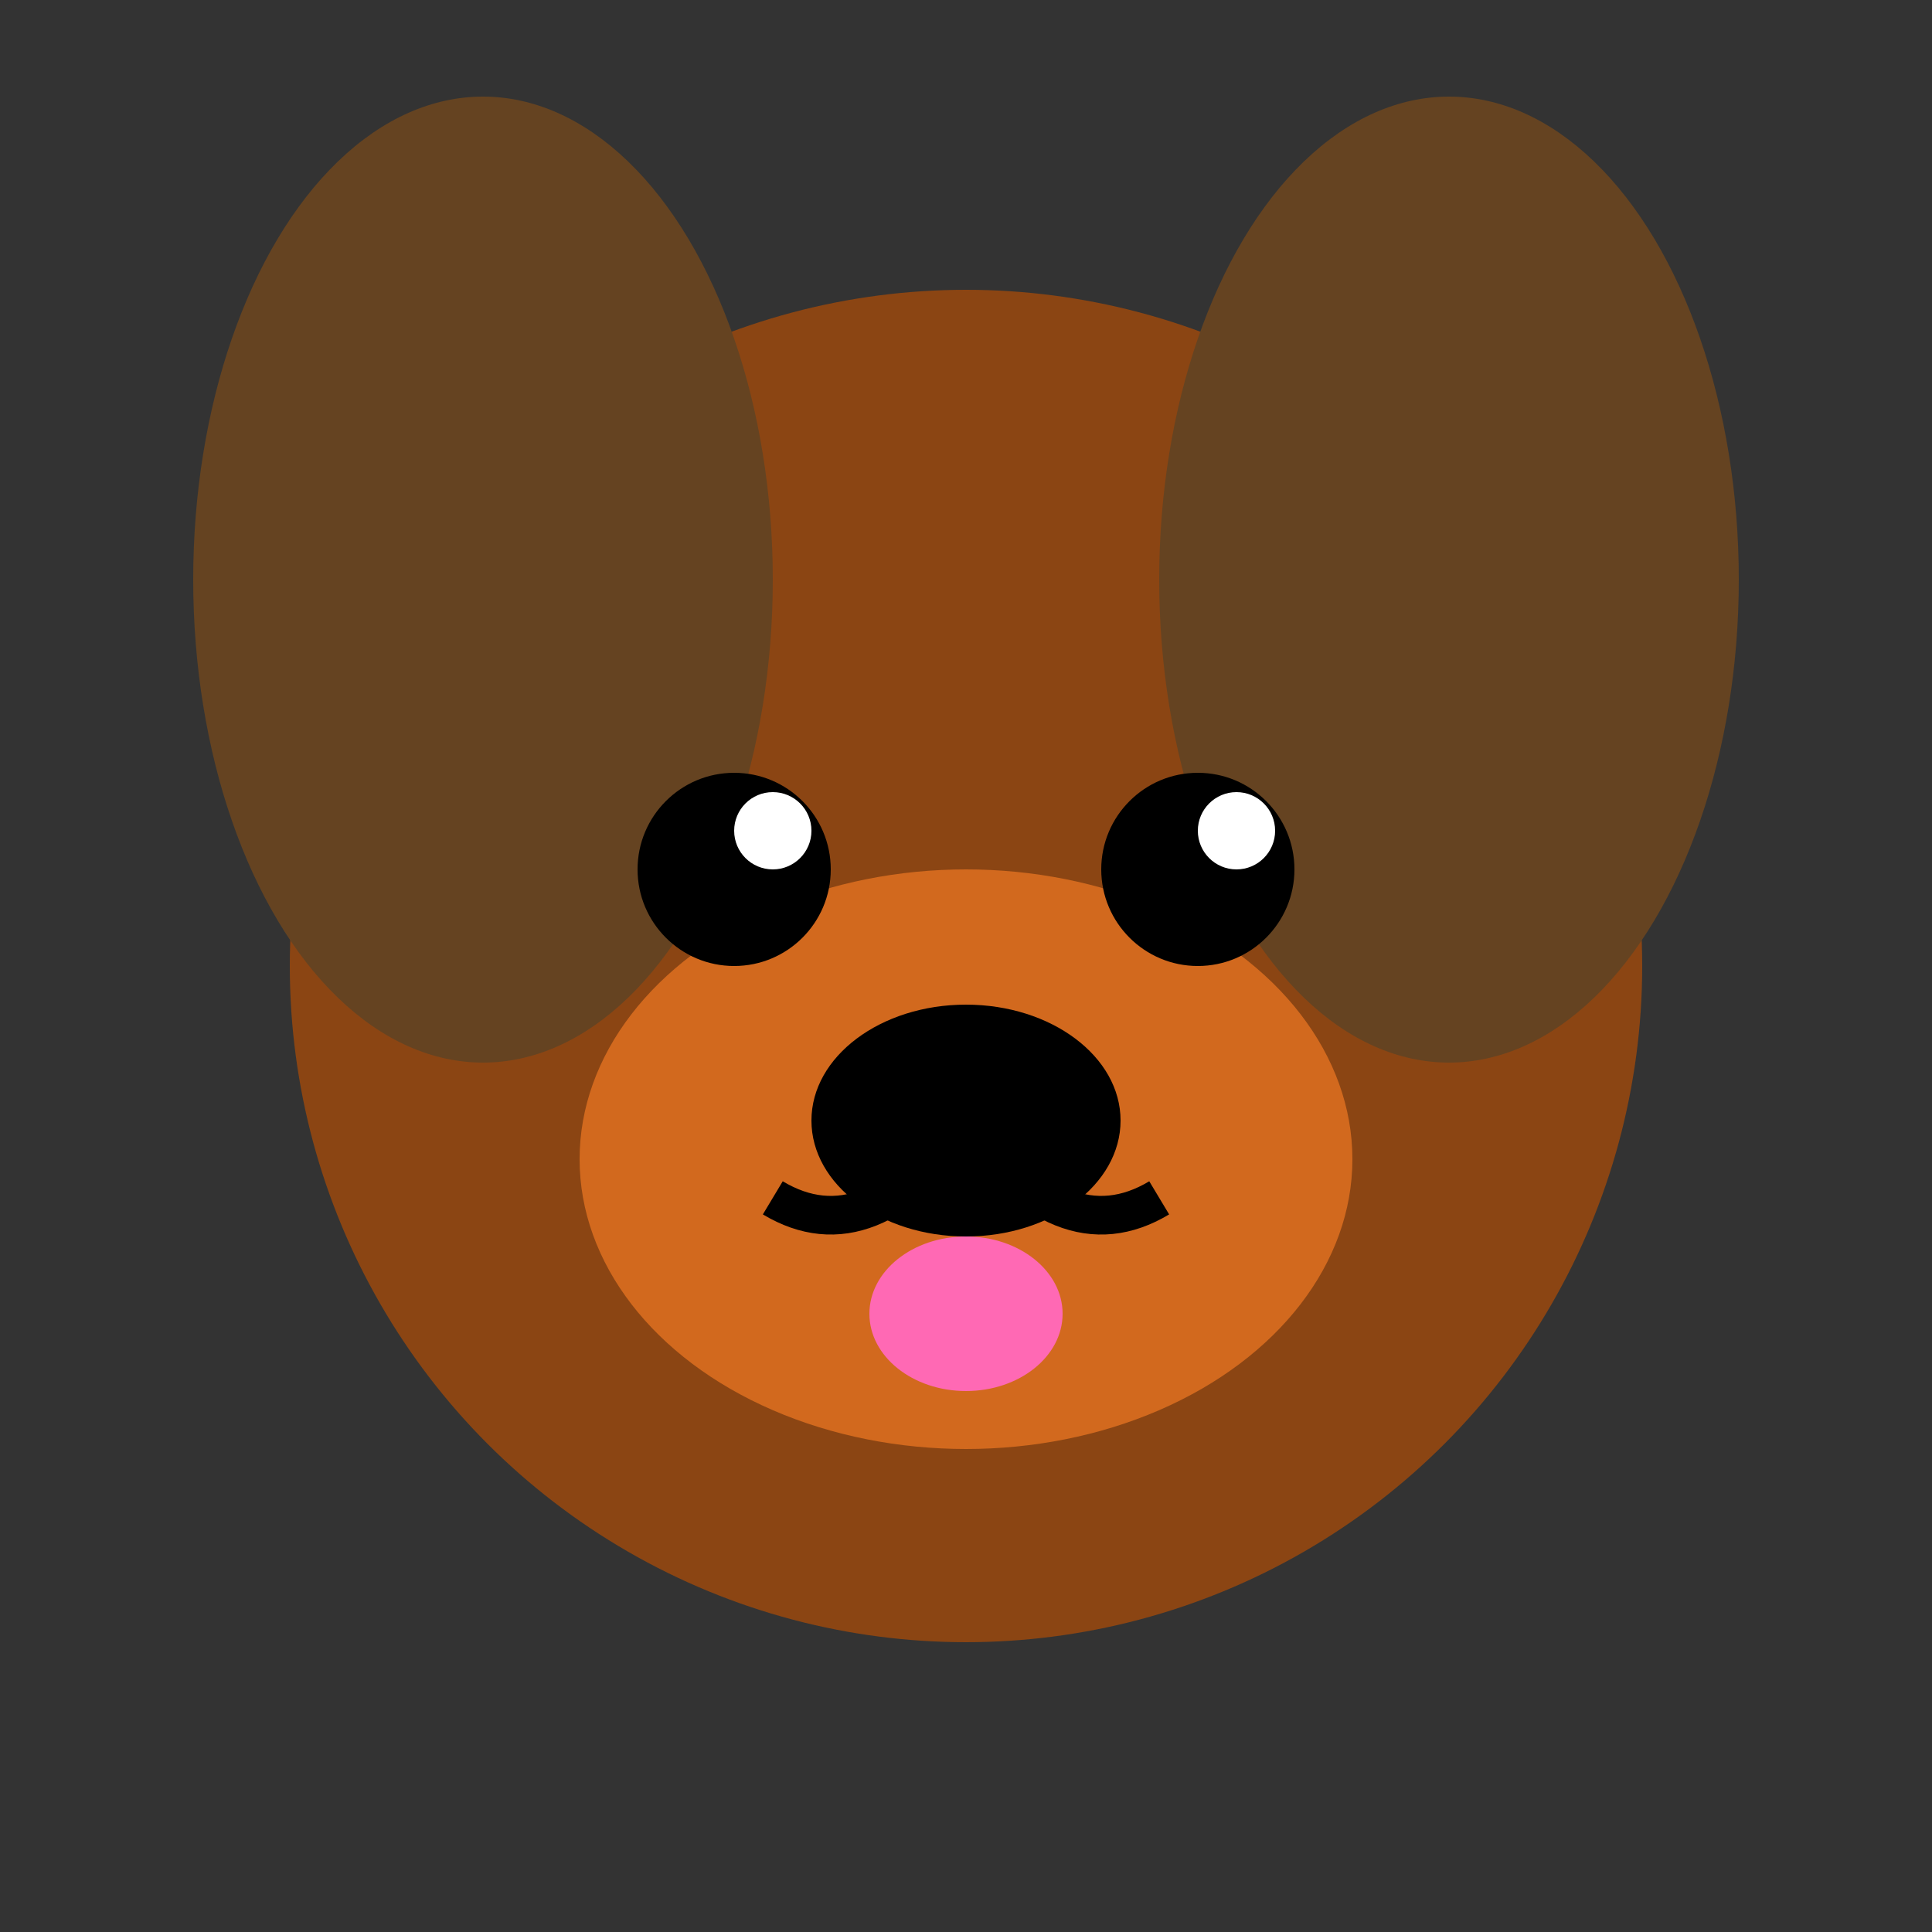
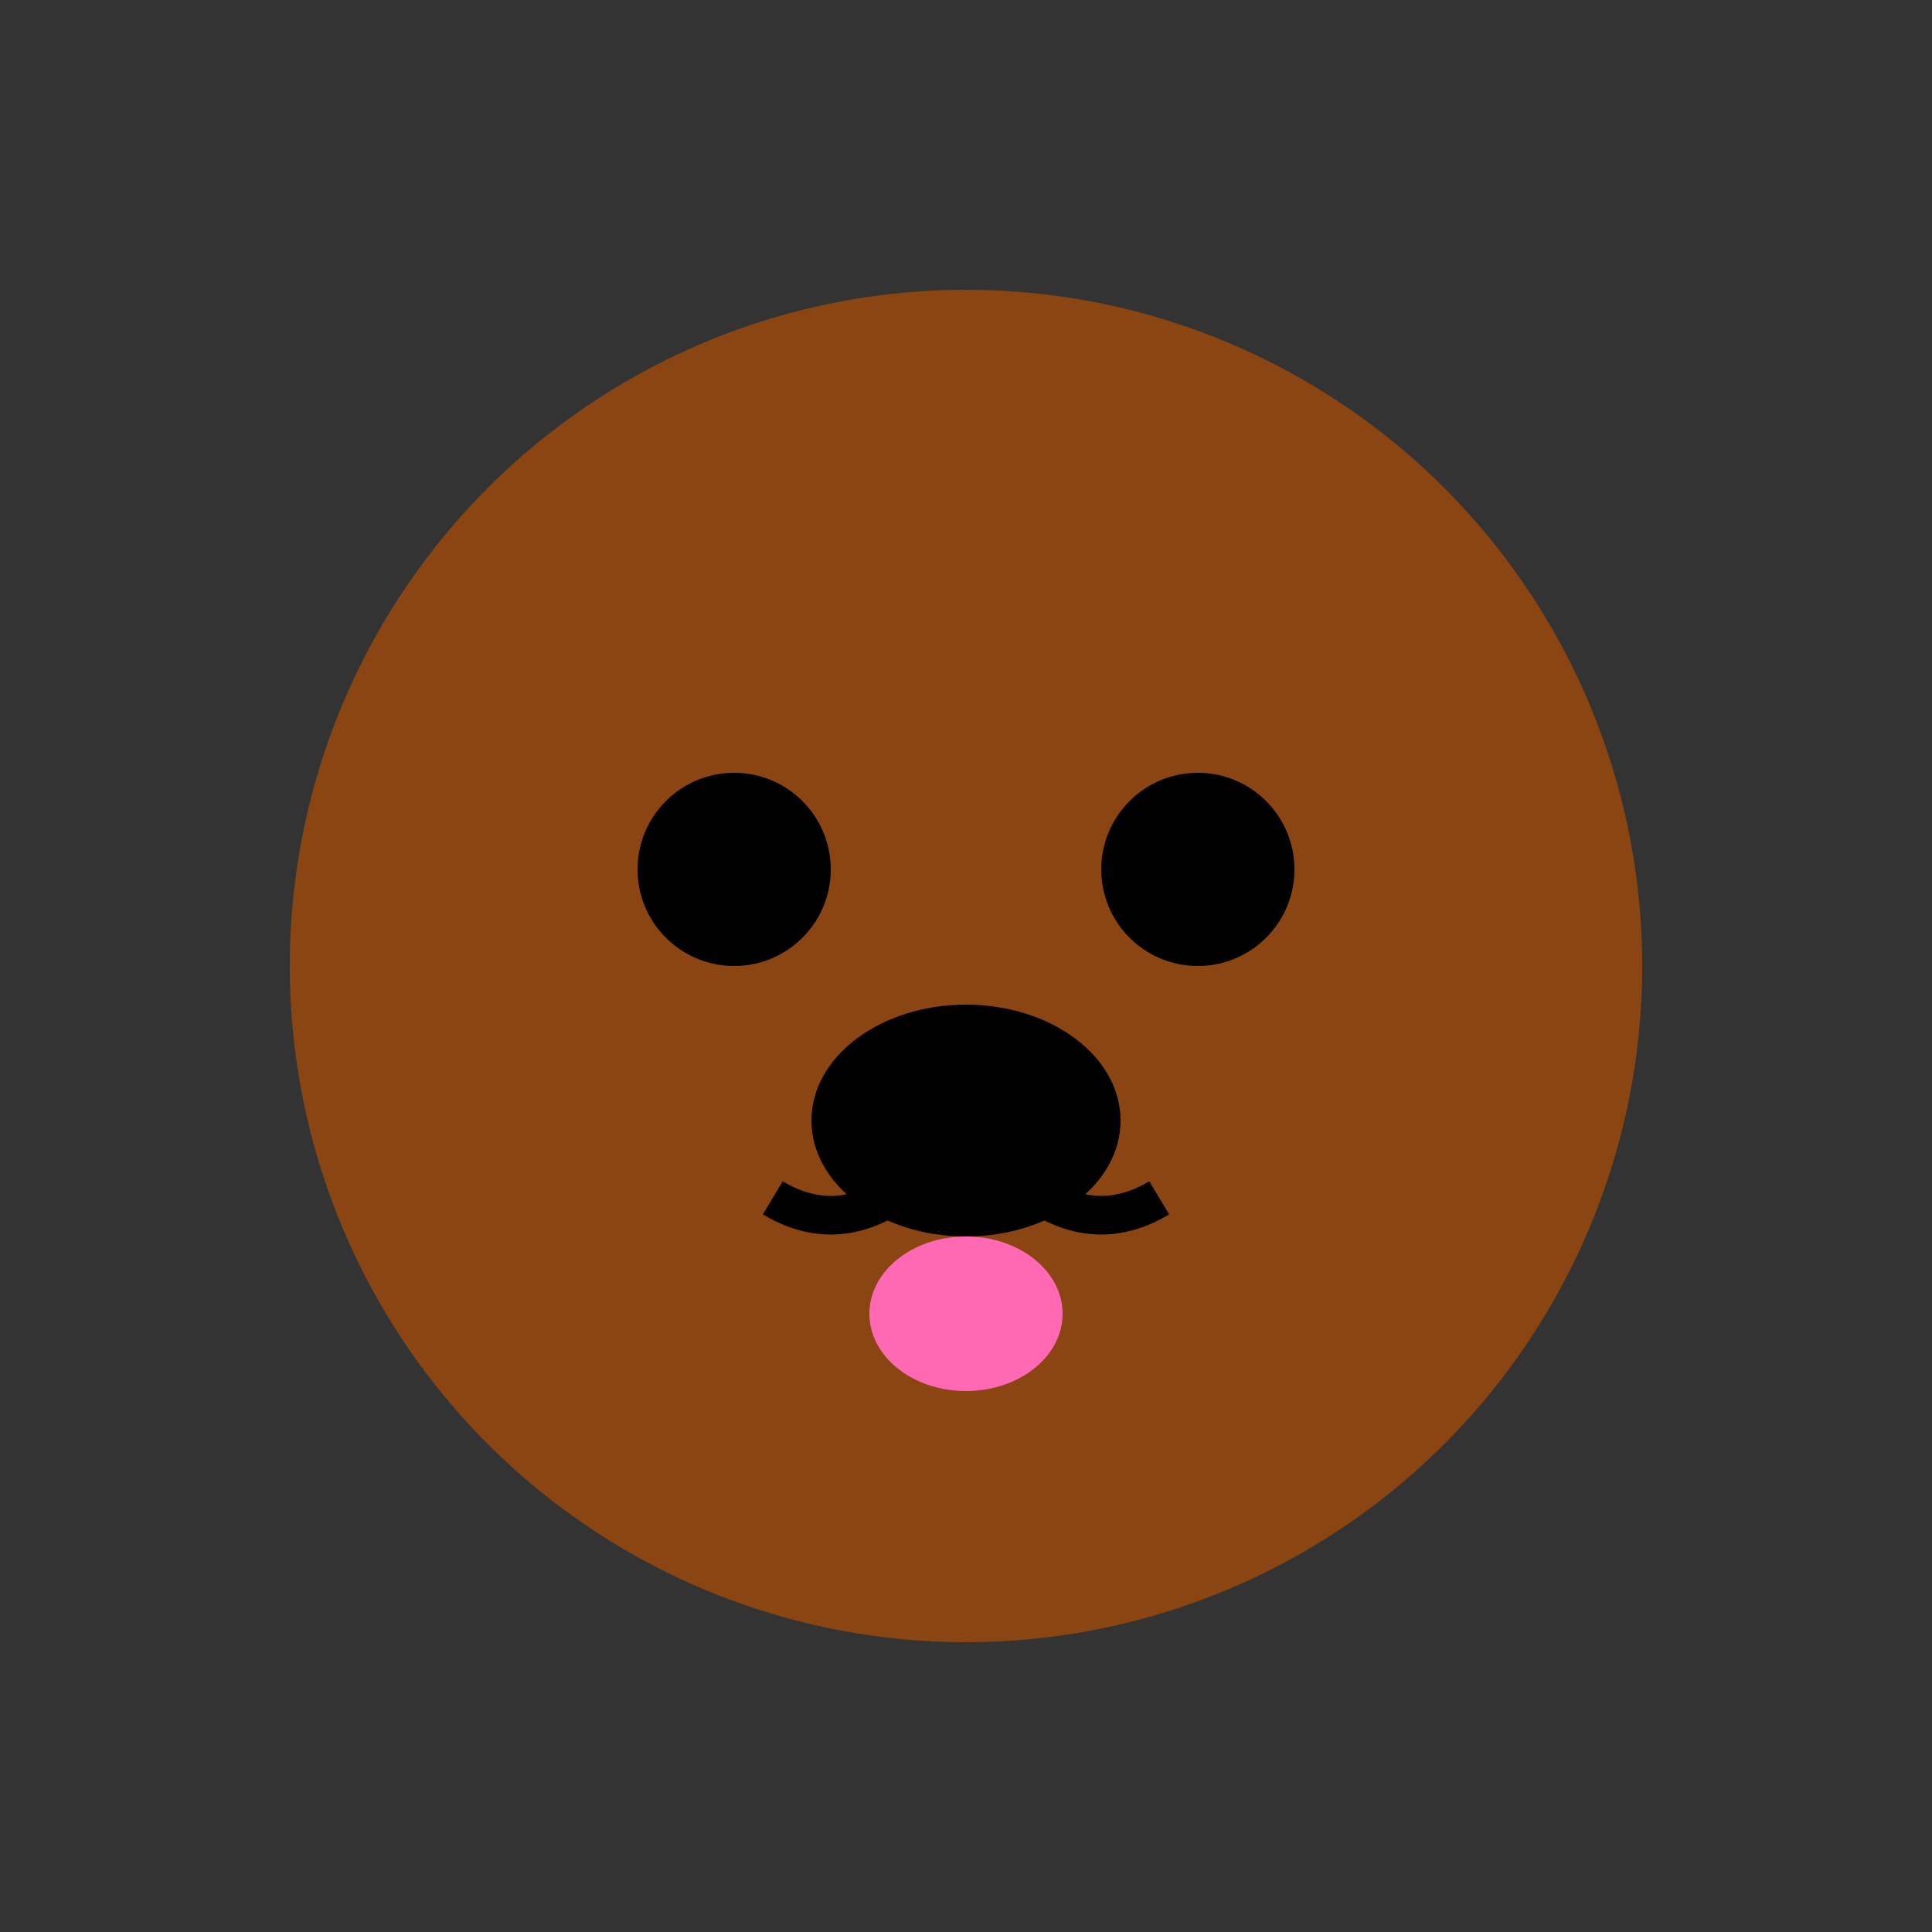
<svg xmlns="http://www.w3.org/2000/svg" viewBox="0 0 100 100">
  <rect x="0" y="0" width="100" height="100" fill="#333333" stroke="none" />
  <circle cx="50" cy="50" r="35" fill="#8B4513" />
-   <ellipse cx="25" cy="30" rx="15" ry="25" fill="#654321" />
-   <ellipse cx="75" cy="30" rx="15" ry="25" fill="#654321" />
-   <ellipse cx="50" cy="60" rx="20" ry="15" fill="#D2691E" />
  <ellipse cx="50" cy="58" rx="8" ry="6" fill="#000" />
  <circle cx="38" cy="45" r="5" fill="#000" />
-   <circle cx="40" cy="43" r="2" fill="#FFF" />
  <circle cx="62" cy="45" r="5" fill="#000" />
-   <circle cx="64" cy="43" r="2" fill="#FFF" />
  <path d="M 50 58 Q 45 65 40 62" stroke="#000" stroke-width="2" fill="none" />
  <path d="M 50 58 Q 55 65 60 62" stroke="#000" stroke-width="2" fill="none" />
  <ellipse cx="50" cy="68" rx="5" ry="4" fill="#FF69B4" />
</svg>